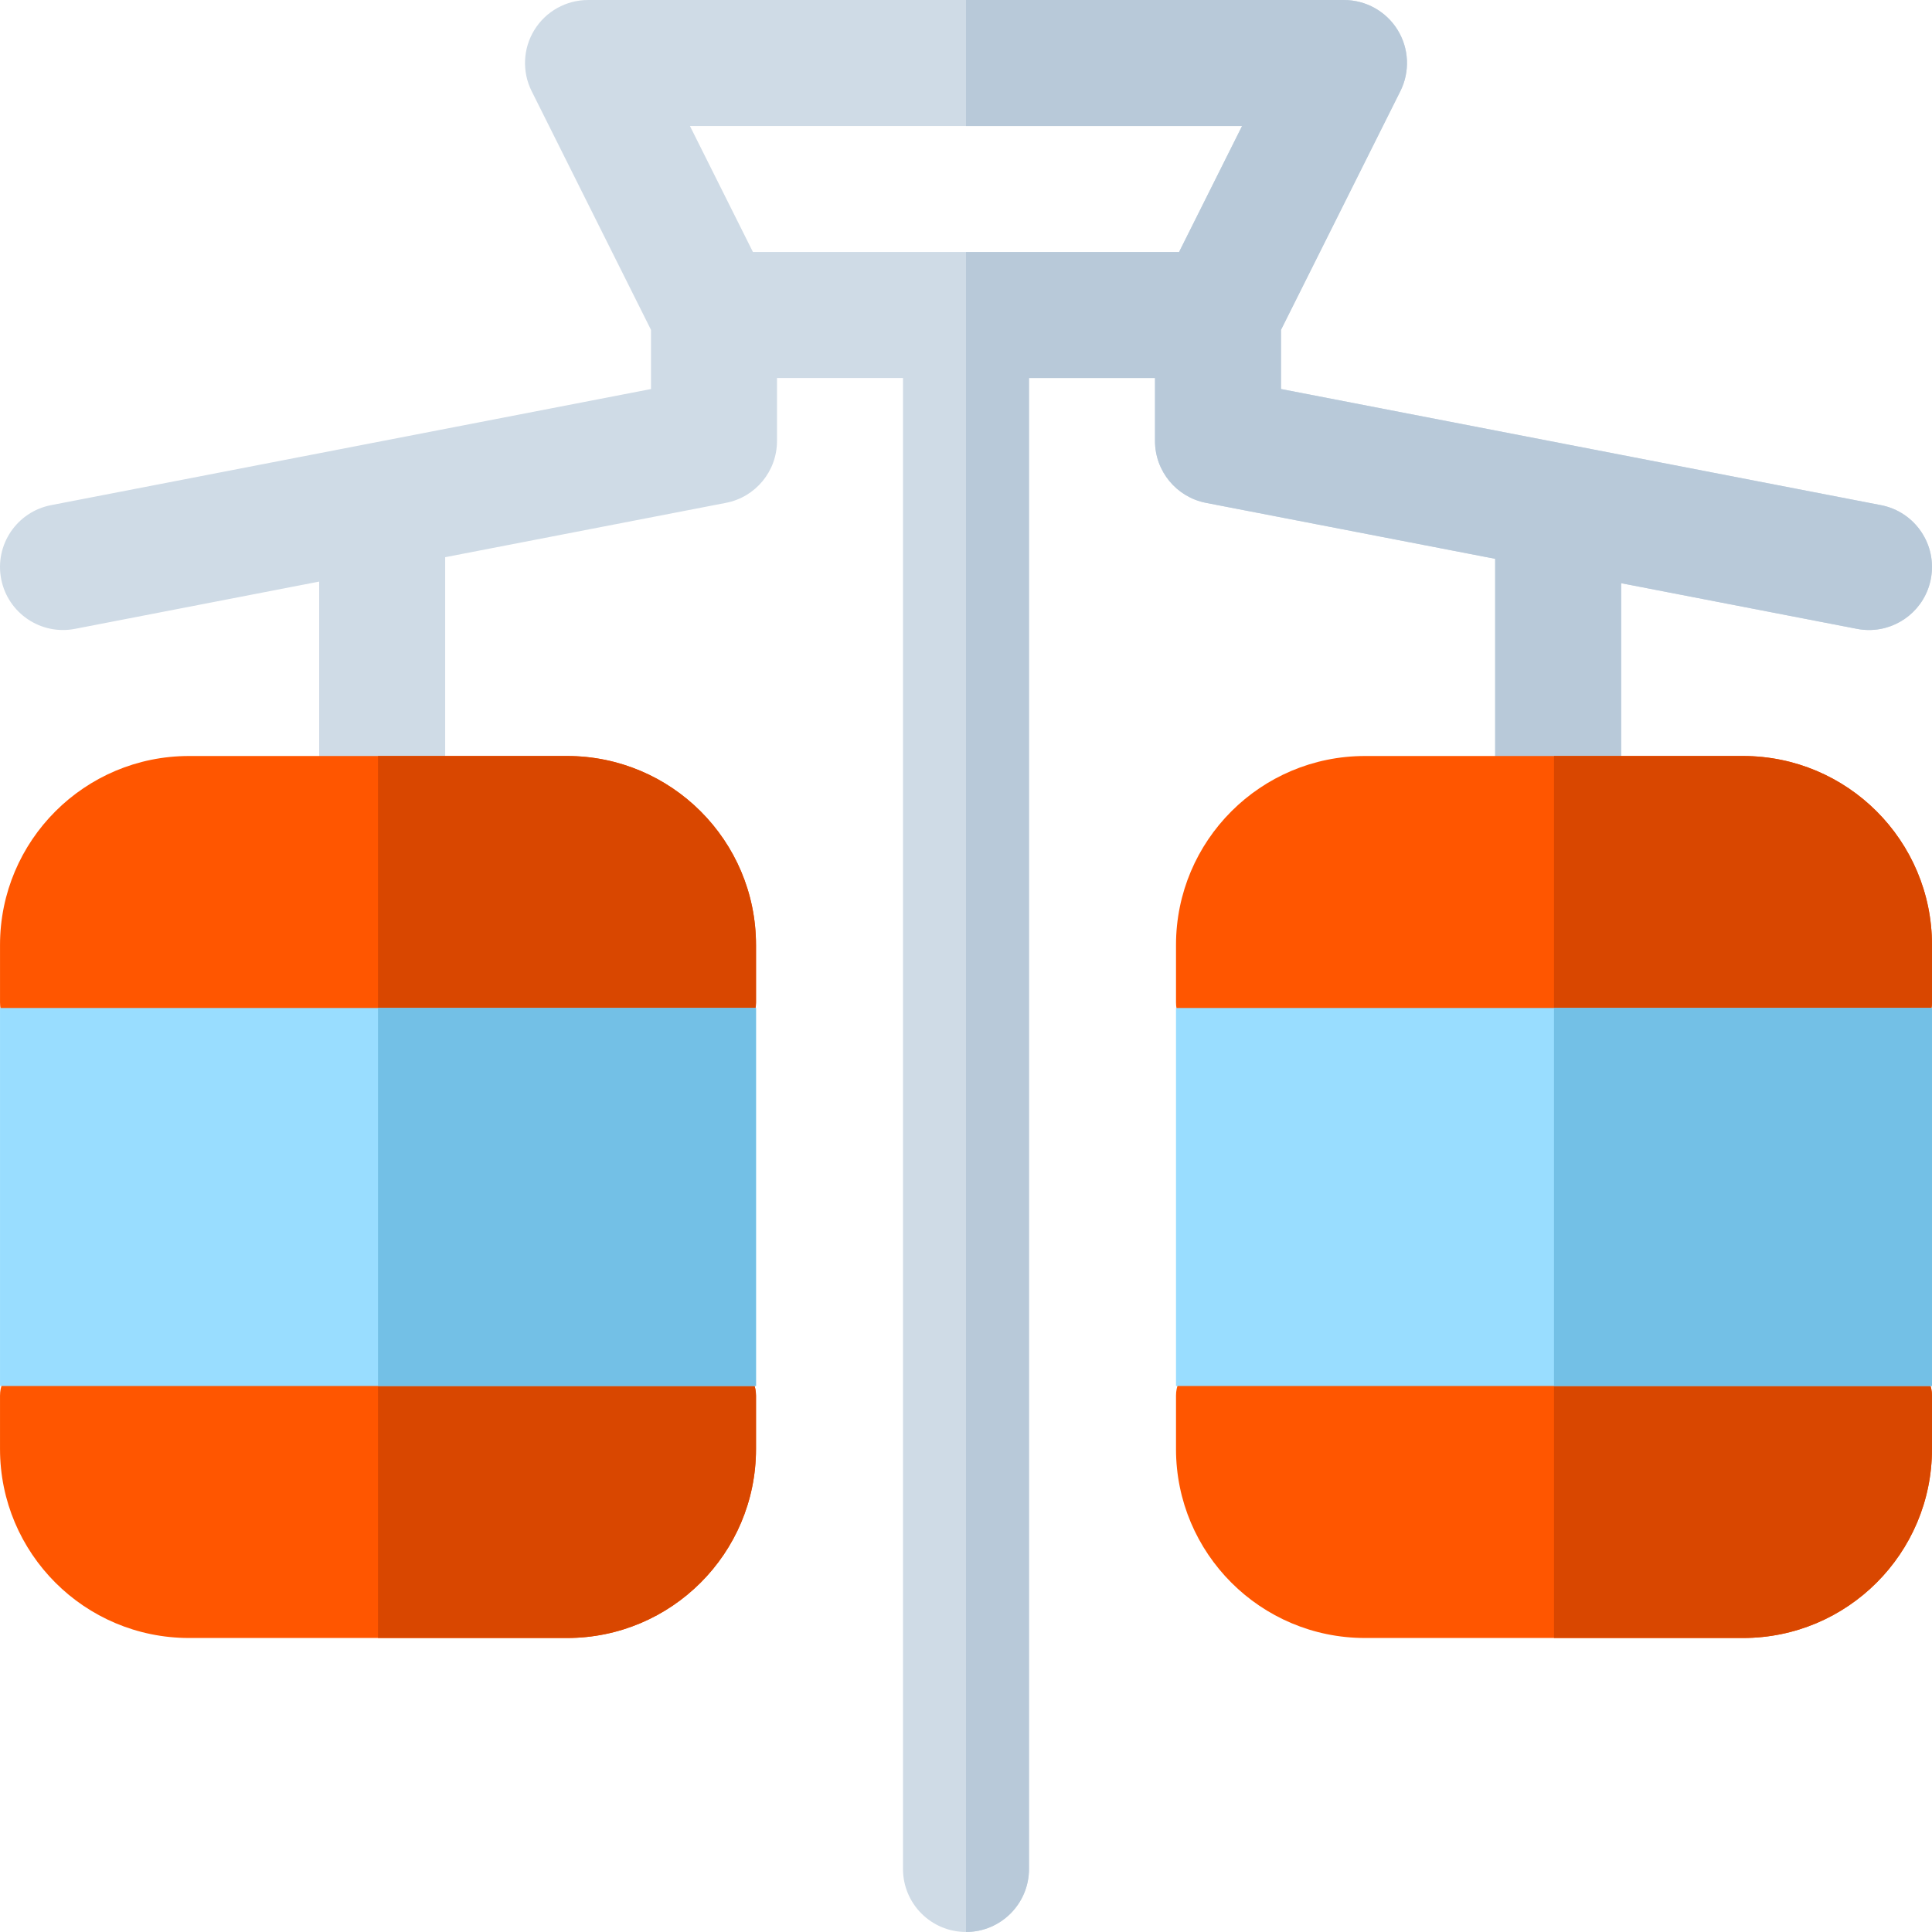
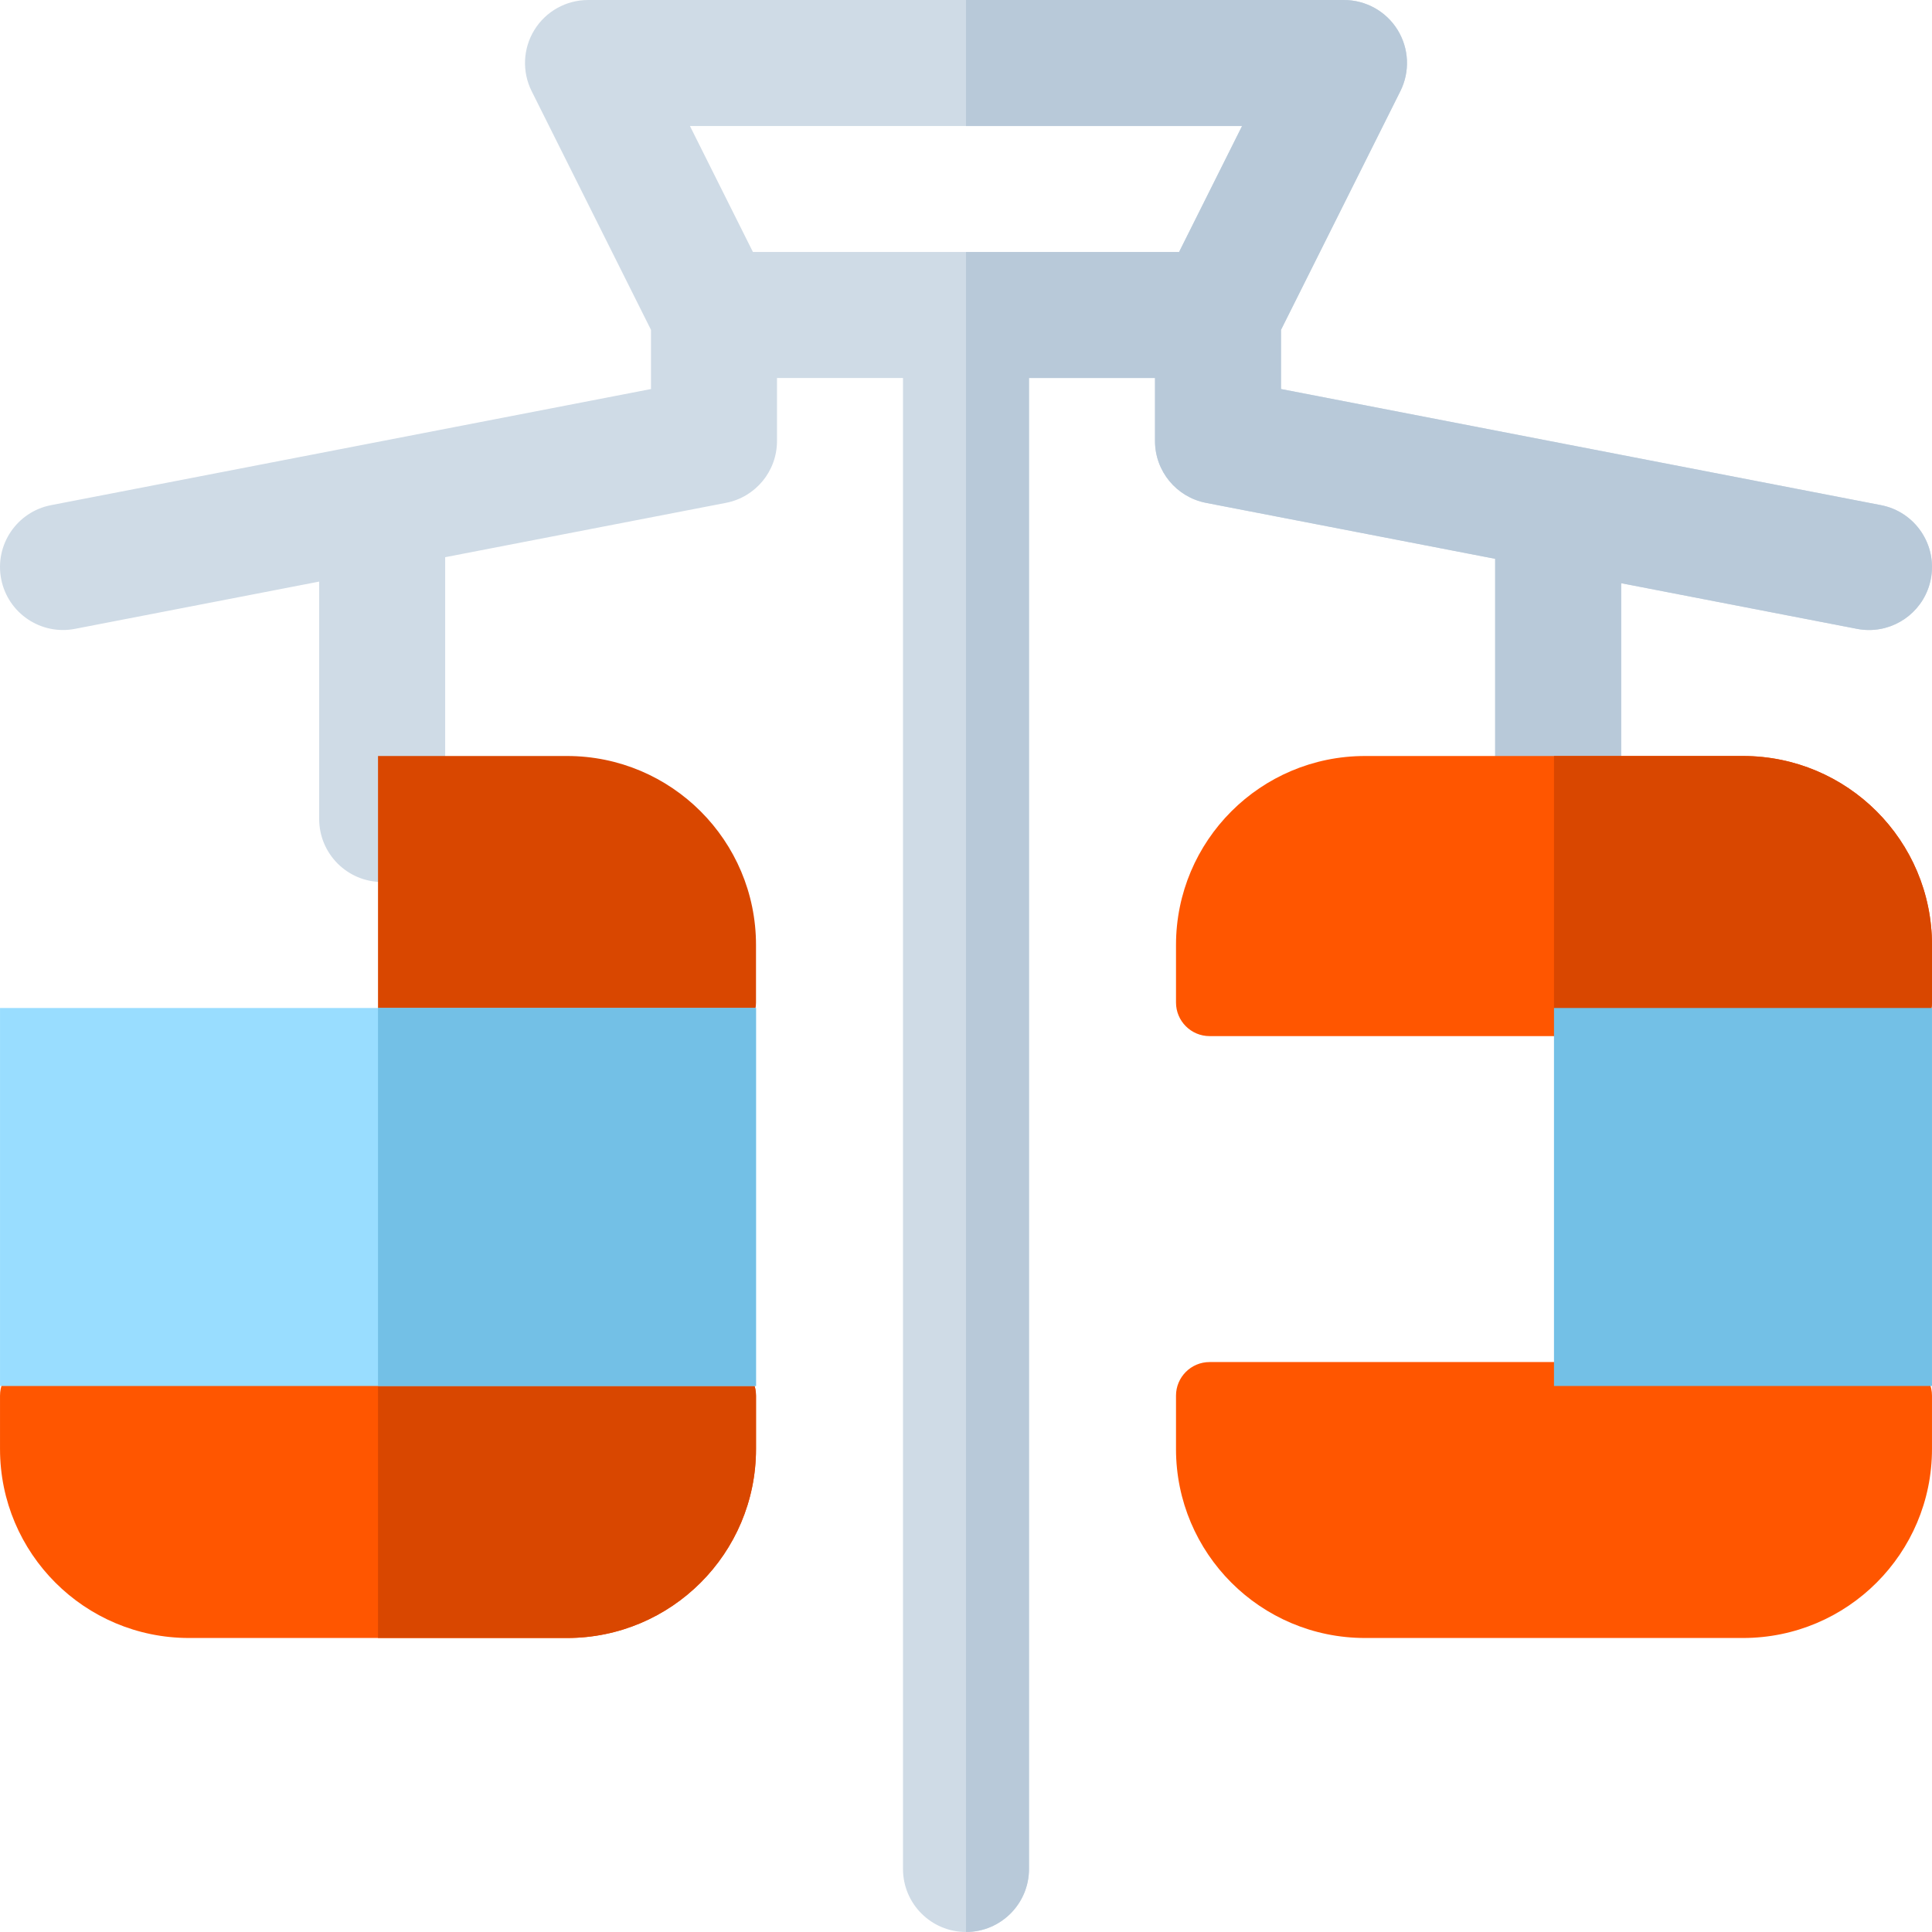
<svg xmlns="http://www.w3.org/2000/svg" version="1.1" id="Layer_1" viewBox="0 0 512.001 512.001" xml:space="preserve">
  <path style="fill:#CFDBE6;" d="M498.476,133.871l-82.146-15.9c-0.03-0.007-0.06-0.011-0.091-0.018l-76.76-14.857V87.422  l31.629-63.257c2.588-5.174,2.311-11.322-0.731-16.244C367.334,3,361.96,0.003,356.173,0.003H155.828  c-5.787,0-11.16,2.996-14.202,7.918c-3.042,4.922-3.318,11.069-0.731,16.244l31.628,63.257v15.676l-74.551,14.429  c-0.031,0.007-0.063,0.012-0.095,0.019l-84.351,16.326c-9.052,1.752-14.97,10.51-13.218,19.564  c1.752,9.052,10.513,14.974,19.564,13.218l64.713-12.525v62.915c0,9.22,7.475,16.695,16.695,16.695s16.695-7.475,16.695-16.695  v-69.379l74.416-14.404c7.851-1.519,13.522-8.394,13.522-16.392v-16.695h33.391v395.126c0,9.22,7.475,16.695,16.695,16.695  c9.22,0,16.695-7.475,16.695-16.695V100.175h33.391v16.695c0,7.997,5.671,14.871,13.522,16.392l76.623,14.83v68.951  c0,9.22,7.475,16.695,16.695,16.695c9.22,0,16.695-7.475,16.695-16.695v-62.488l62.506,12.098c1.072,0.208,2.138,0.307,3.191,0.307  c7.837,0,14.828-5.545,16.373-13.526C513.446,144.381,507.528,135.623,498.476,133.871z M329.16,33.394l-16.695,33.391H199.538  l-16.695-33.391C182.842,33.394,329.16,33.394,329.16,33.394z" />
  <path style="fill:#B8C9D9;" d="M272.697,495.302V100.176h33.391v16.695c0,7.997,5.671,14.871,13.522,16.392l76.623,14.83v68.951  c0,9.22,7.475,16.695,16.695,16.695c9.22,0,16.695-7.475,16.695-16.695v-62.489l62.506,12.098c1.072,0.208,2.138,0.307,3.191,0.307  c7.837,0,14.828-5.545,16.373-13.526c1.752-9.053-4.166-17.812-13.218-19.564l-82.146-15.9c-0.03-0.007-0.06-0.011-0.091-0.018  l-76.76-14.857V87.422l31.629-63.257c2.588-5.174,2.311-11.322-0.731-16.244C367.334,3,361.96,0.003,356.173,0.003H256.001v33.391  h73.158l-16.695,33.391h-56.463v445.213C265.222,511.998,272.697,504.523,272.697,495.302z" />
  <g>
    <path style="fill:#FF5600;" d="M0.005,383.999c0,27.662,22.424,50.086,50.086,50.086h100.173c27.662,0,50.086-22.424,50.086-50.086   v-14.135c0-4.917-3.987-8.904-8.904-8.904H8.908c-4.917,0-8.904,3.987-8.904,8.904v14.135H0.005z" />
-     <path style="fill:#FF5600;" d="M200.35,250.435c0-27.662-22.424-50.086-50.086-50.086H50.091   c-27.662,0-50.086,22.424-50.086,50.086v15.242c0,4.917,3.987,8.904,8.904,8.904h182.538c4.917,0,8.904-3.987,8.904-8.904v-15.242   H200.35z" />
  </g>
  <g>
    <path style="fill:#D94700;" d="M150.264,434.086c27.662,0,50.086-22.424,50.086-50.086v-14.135c0-4.917-3.987-8.904-8.904-8.904   h-91.269v73.125h50.086V434.086z" />
    <path style="fill:#D94700;" d="M200.35,265.676v-15.242c0-27.662-22.424-50.086-50.086-50.086h-50.086v74.231h91.269   C196.363,274.58,200.35,270.594,200.35,265.676z" />
  </g>
  <path style="fill:#99DDFF;" d="M200.35,367.304H0.005V267.131H200.35V367.304z" />
  <rect x="100.174" y="267.128" style="fill:#73C0E6;" width="100.173" height="100.173" />
  <g>
    <path style="fill:#FF5600;" d="M311.653,383.999c0,27.662,22.424,50.086,50.086,50.086h100.173   c27.662,0,50.086-22.424,50.086-50.086v-14.135c0-4.917-3.987-8.904-8.904-8.904H320.558c-4.917,0-8.904,3.987-8.904,8.904V383.999   z" />
    <path style="fill:#FF5600;" d="M511.999,250.435c0-27.662-22.424-50.086-50.086-50.086H361.74   c-27.662,0-50.086,22.424-50.086,50.086v15.242c0,4.917,3.987,8.904,8.904,8.904h182.537c4.917,0,8.904-3.987,8.904-8.904V250.435z   " />
  </g>
  <g>
-     <path style="fill:#D94700;" d="M461.913,434.086c27.662,0,50.086-22.424,50.086-50.086v-14.135c0-4.917-3.987-8.904-8.904-8.904   h-91.269v73.125h50.086V434.086z" />
    <path style="fill:#D94700;" d="M511.999,265.676v-15.242c0-27.662-22.424-50.086-50.086-50.086h-50.086v74.231h91.269   C508.012,274.58,511.999,270.594,511.999,265.676z" />
  </g>
-   <path style="fill:#99DDFF;" d="M511.999,367.304H311.653V267.131h200.346V367.304z" />
+   <path style="fill:#99DDFF;" d="M511.999,367.304V267.131h200.346V367.304z" />
  <rect x="411.823" y="267.128" style="fill:#73C0E6;" width="100.173" height="100.173" />
</svg>